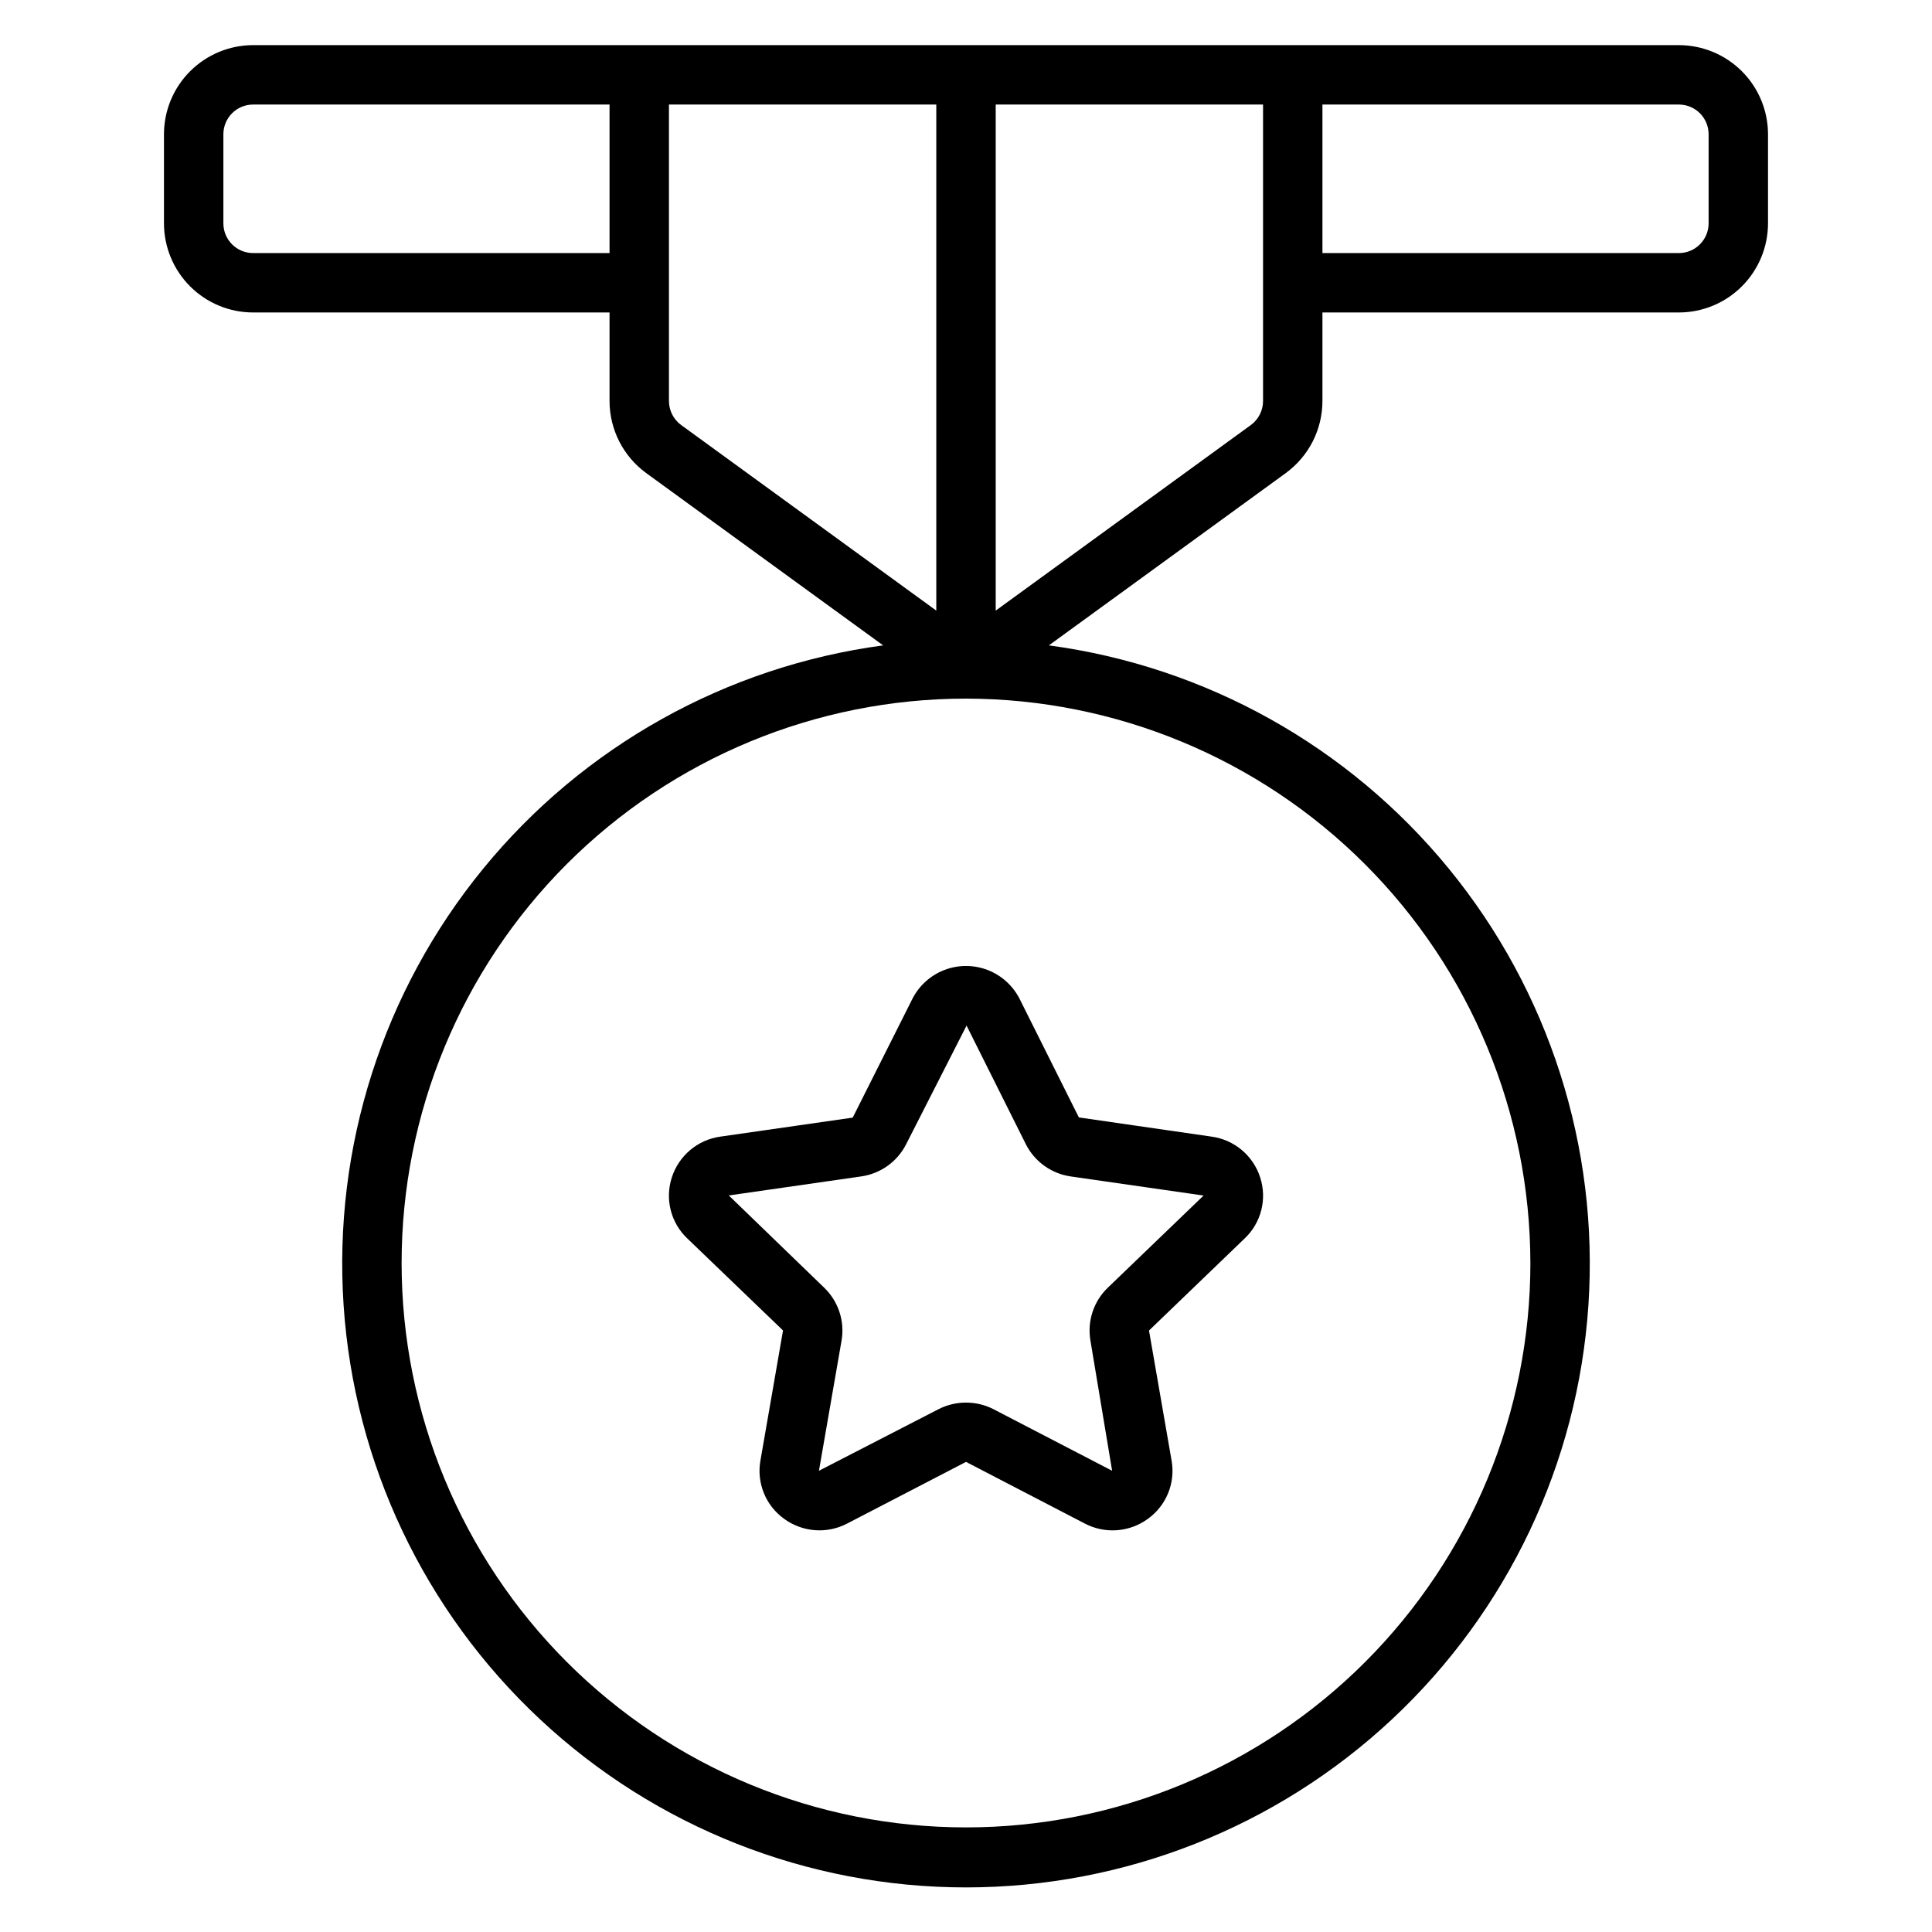
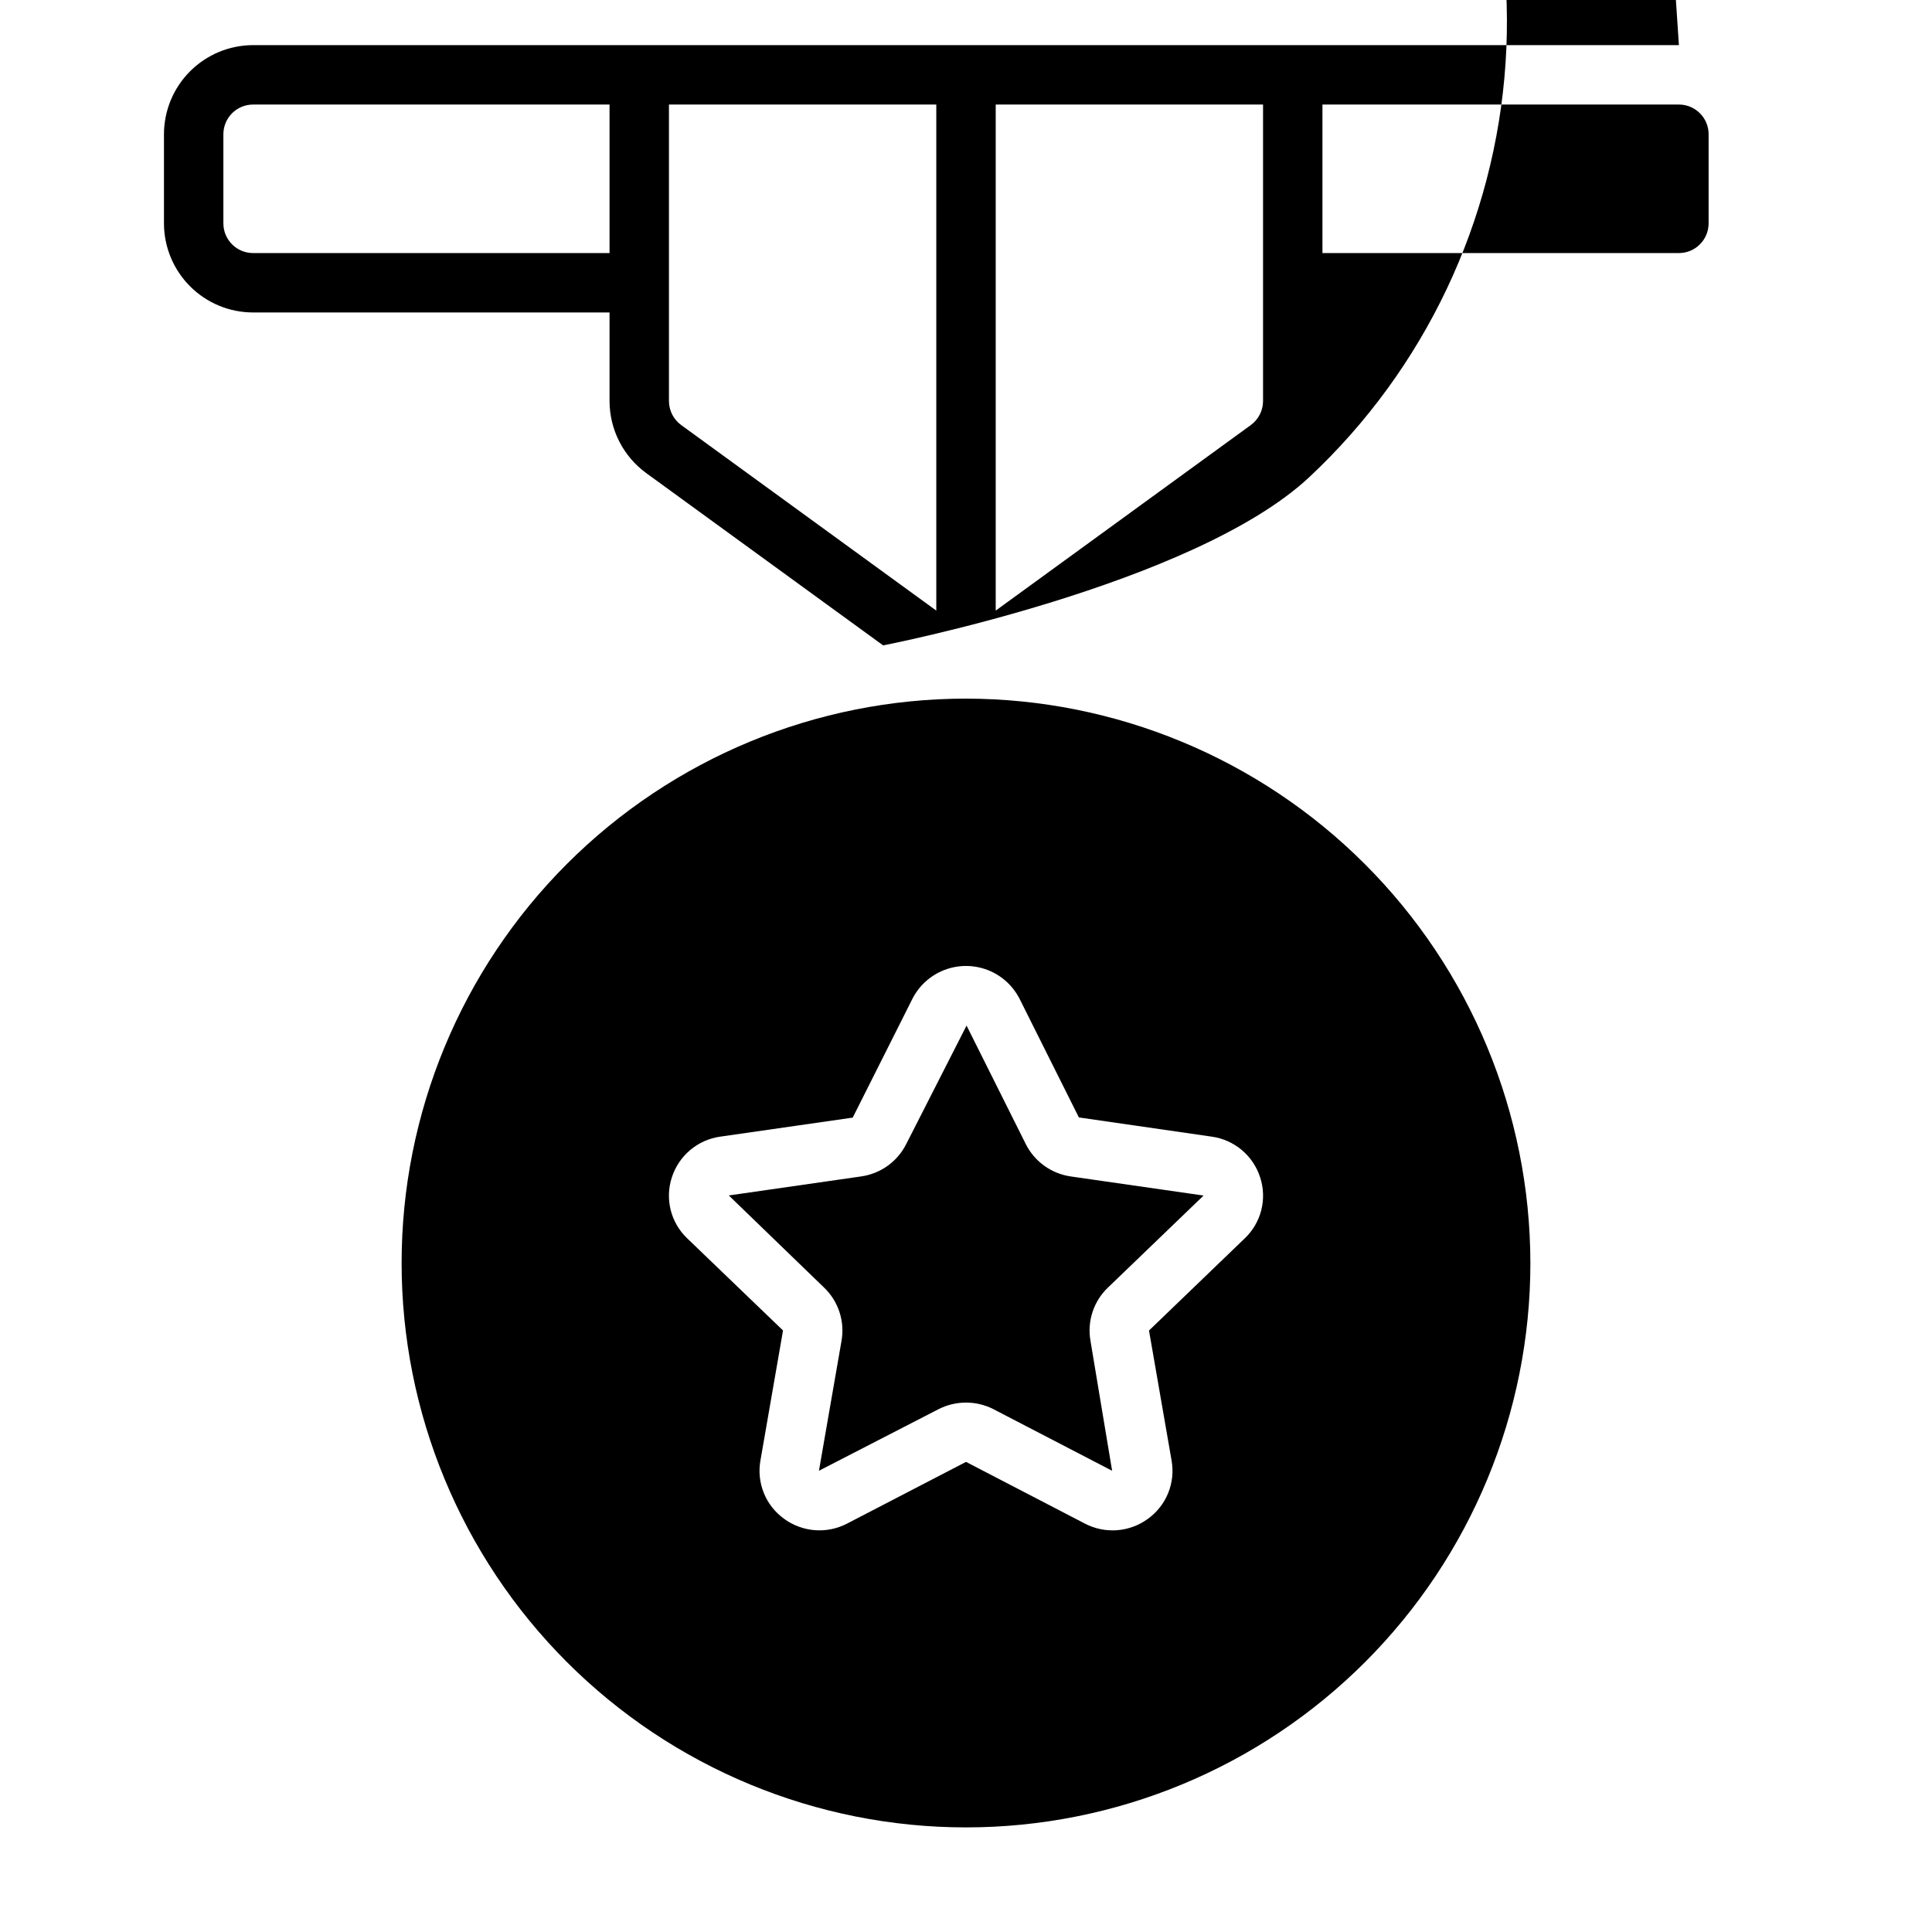
<svg xmlns="http://www.w3.org/2000/svg" fill="#000000" width="800px" height="800px" version="1.1" viewBox="144 144 512 512">
-   <path d="m588.93 155.96h-377.86c-6.262 0.008-12.266 2.5-16.691 6.926-4.43 4.426-6.918 10.43-6.926 16.691v23.617c0.008 6.262 2.496 12.262 6.926 16.691 4.426 4.426 10.43 6.918 16.691 6.922h94.465v23.473c0.008 7.551 3.621 14.645 9.723 19.094l62.777 45.656 0.004 0.004c-41.566 5.57-79.465 26.73-106.01 59.199-26.547 32.465-39.766 73.805-36.973 115.65 2.793 41.844 21.383 81.066 52.012 109.71 30.625 28.652 70.996 44.59 112.93 44.59s82.309-15.938 112.94-44.59c30.625-28.648 49.219-67.871 52.008-109.71 2.793-41.848-10.422-83.188-36.973-115.65-26.547-32.469-64.441-53.629-106.01-59.199l62.773-45.656v-0.004c6.106-4.449 9.715-11.543 9.723-19.094v-23.473h94.465c6.262-0.004 12.266-2.496 16.691-6.922 4.43-4.43 6.918-10.43 6.926-16.691v-23.617c-0.008-6.262-2.496-12.266-6.926-16.691-4.426-4.426-10.43-6.918-16.691-6.926zm-377.86 55.105c-4.348-0.004-7.867-3.527-7.871-7.871v-23.617c0.004-4.348 3.523-7.867 7.871-7.871h94.465v39.359zm110.21 39.215v-78.574h70.848v134.11l-67.605-49.172c-2.035-1.484-3.238-3.848-3.242-6.363zm228.29 228.43c0 39.668-15.758 77.711-43.809 105.76-28.047 28.047-66.09 43.809-105.76 43.809s-77.711-15.762-105.76-43.809c-28.051-28.051-43.809-66.094-43.809-105.76s15.758-77.711 43.809-105.76c28.051-28.047 66.094-43.809 105.76-43.809 39.652 0.047 77.668 15.82 105.71 43.859 28.039 28.039 43.812 66.059 43.855 105.71zm-70.848-228.43c-0.004 2.516-1.207 4.879-3.238 6.363l-67.609 49.172v-134.11h70.848zm118.08-47.086c-0.008 4.344-3.527 7.867-7.875 7.871h-94.465v-39.359h94.465c4.348 0.004 7.867 3.523 7.875 7.871zm-211.03 205.56-15.793 31.426-35.078 5.039h-0.004c-2.941 0.406-5.711 1.641-7.988 3.555-2.273 1.914-3.961 4.43-4.867 7.262-0.914 2.801-1.016 5.805-0.293 8.664 0.723 2.856 2.238 5.449 4.375 7.481l25.387 24.406-5.992 34.492c-0.512 2.891-0.195 5.863 0.906 8.586 1.098 2.719 2.945 5.074 5.32 6.797 2.394 1.766 5.238 2.824 8.207 3.051 2.965 0.227 5.938-0.387 8.574-1.766l31.367-16.273-0.004-0.004c0.07-0.043 0.156-0.043 0.223 0l31.363 16.281c2.633 1.383 5.606 1.996 8.574 1.77 2.969-0.227 5.816-1.285 8.211-3.055 2.375-1.723 4.219-4.078 5.32-6.797 1.102-2.723 1.414-5.695 0.906-8.586l-5.988-34.48 25.375-24.426c2.137-2.027 3.656-4.621 4.379-7.481 0.723-2.856 0.621-5.859-0.293-8.66-0.906-2.836-2.594-5.352-4.871-7.266-2.273-1.914-5.043-3.144-7.988-3.551l-35.188-5.09-15.684-31.375c-1.781-3.531-4.809-6.273-8.496-7.695-3.691-1.422-7.777-1.422-11.465 0-3.691 1.422-6.719 4.164-8.5 7.695zm30.059 38.414v0.004c2.332 4.656 6.801 7.871 11.957 8.602l35.176 5.059-25.391 24.43c-3.762 3.617-5.481 8.867-4.594 14.012l5.746 34.492-31.375-16.281-0.008-0.008h0.004c-4.613-2.375-10.09-2.371-14.699 0.008l-31.617 16.281 5.992-34.488v0.004c0.887-5.152-0.836-10.406-4.602-14.031l-25.281-24.445 35.059-5.039c5.164-0.727 9.641-3.941 11.973-8.602l15.977-31.375z" />
+   <path d="m588.93 155.96h-377.86c-6.262 0.008-12.266 2.5-16.691 6.926-4.43 4.426-6.918 10.43-6.926 16.691v23.617c0.008 6.262 2.496 12.262 6.926 16.691 4.426 4.426 10.43 6.918 16.691 6.922h94.465v23.473c0.008 7.551 3.621 14.645 9.723 19.094l62.777 45.656 0.004 0.004s82.309-15.938 112.94-44.59c30.625-28.648 49.219-67.871 52.008-109.71 2.793-41.848-10.422-83.188-36.973-115.65-26.547-32.469-64.441-53.629-106.01-59.199l62.773-45.656v-0.004c6.106-4.449 9.715-11.543 9.723-19.094v-23.473h94.465c6.262-0.004 12.266-2.496 16.691-6.922 4.43-4.43 6.918-10.43 6.926-16.691v-23.617c-0.008-6.262-2.496-12.266-6.926-16.691-4.426-4.426-10.43-6.918-16.691-6.926zm-377.86 55.105c-4.348-0.004-7.867-3.527-7.871-7.871v-23.617c0.004-4.348 3.523-7.867 7.871-7.871h94.465v39.359zm110.21 39.215v-78.574h70.848v134.11l-67.605-49.172c-2.035-1.484-3.238-3.848-3.242-6.363zm228.29 228.43c0 39.668-15.758 77.711-43.809 105.76-28.047 28.047-66.09 43.809-105.76 43.809s-77.711-15.762-105.76-43.809c-28.051-28.051-43.809-66.094-43.809-105.76s15.758-77.711 43.809-105.76c28.051-28.047 66.094-43.809 105.76-43.809 39.652 0.047 77.668 15.82 105.71 43.859 28.039 28.039 43.812 66.059 43.855 105.71zm-70.848-228.43c-0.004 2.516-1.207 4.879-3.238 6.363l-67.609 49.172v-134.11h70.848zm118.08-47.086c-0.008 4.344-3.527 7.867-7.875 7.871h-94.465v-39.359h94.465c4.348 0.004 7.867 3.523 7.875 7.871zm-211.03 205.56-15.793 31.426-35.078 5.039h-0.004c-2.941 0.406-5.711 1.641-7.988 3.555-2.273 1.914-3.961 4.43-4.867 7.262-0.914 2.801-1.016 5.805-0.293 8.664 0.723 2.856 2.238 5.449 4.375 7.481l25.387 24.406-5.992 34.492c-0.512 2.891-0.195 5.863 0.906 8.586 1.098 2.719 2.945 5.074 5.32 6.797 2.394 1.766 5.238 2.824 8.207 3.051 2.965 0.227 5.938-0.387 8.574-1.766l31.367-16.273-0.004-0.004c0.07-0.043 0.156-0.043 0.223 0l31.363 16.281c2.633 1.383 5.606 1.996 8.574 1.77 2.969-0.227 5.816-1.285 8.211-3.055 2.375-1.723 4.219-4.078 5.32-6.797 1.102-2.723 1.414-5.695 0.906-8.586l-5.988-34.48 25.375-24.426c2.137-2.027 3.656-4.621 4.379-7.481 0.723-2.856 0.621-5.859-0.293-8.66-0.906-2.836-2.594-5.352-4.871-7.266-2.273-1.914-5.043-3.144-7.988-3.551l-35.188-5.09-15.684-31.375c-1.781-3.531-4.809-6.273-8.496-7.695-3.691-1.422-7.777-1.422-11.465 0-3.691 1.422-6.719 4.164-8.5 7.695zm30.059 38.414v0.004c2.332 4.656 6.801 7.871 11.957 8.602l35.176 5.059-25.391 24.43c-3.762 3.617-5.481 8.867-4.594 14.012l5.746 34.492-31.375-16.281-0.008-0.008h0.004c-4.613-2.375-10.09-2.371-14.699 0.008l-31.617 16.281 5.992-34.488v0.004c0.887-5.152-0.836-10.406-4.602-14.031l-25.281-24.445 35.059-5.039c5.164-0.727 9.641-3.941 11.973-8.602l15.977-31.375z" />
</svg>